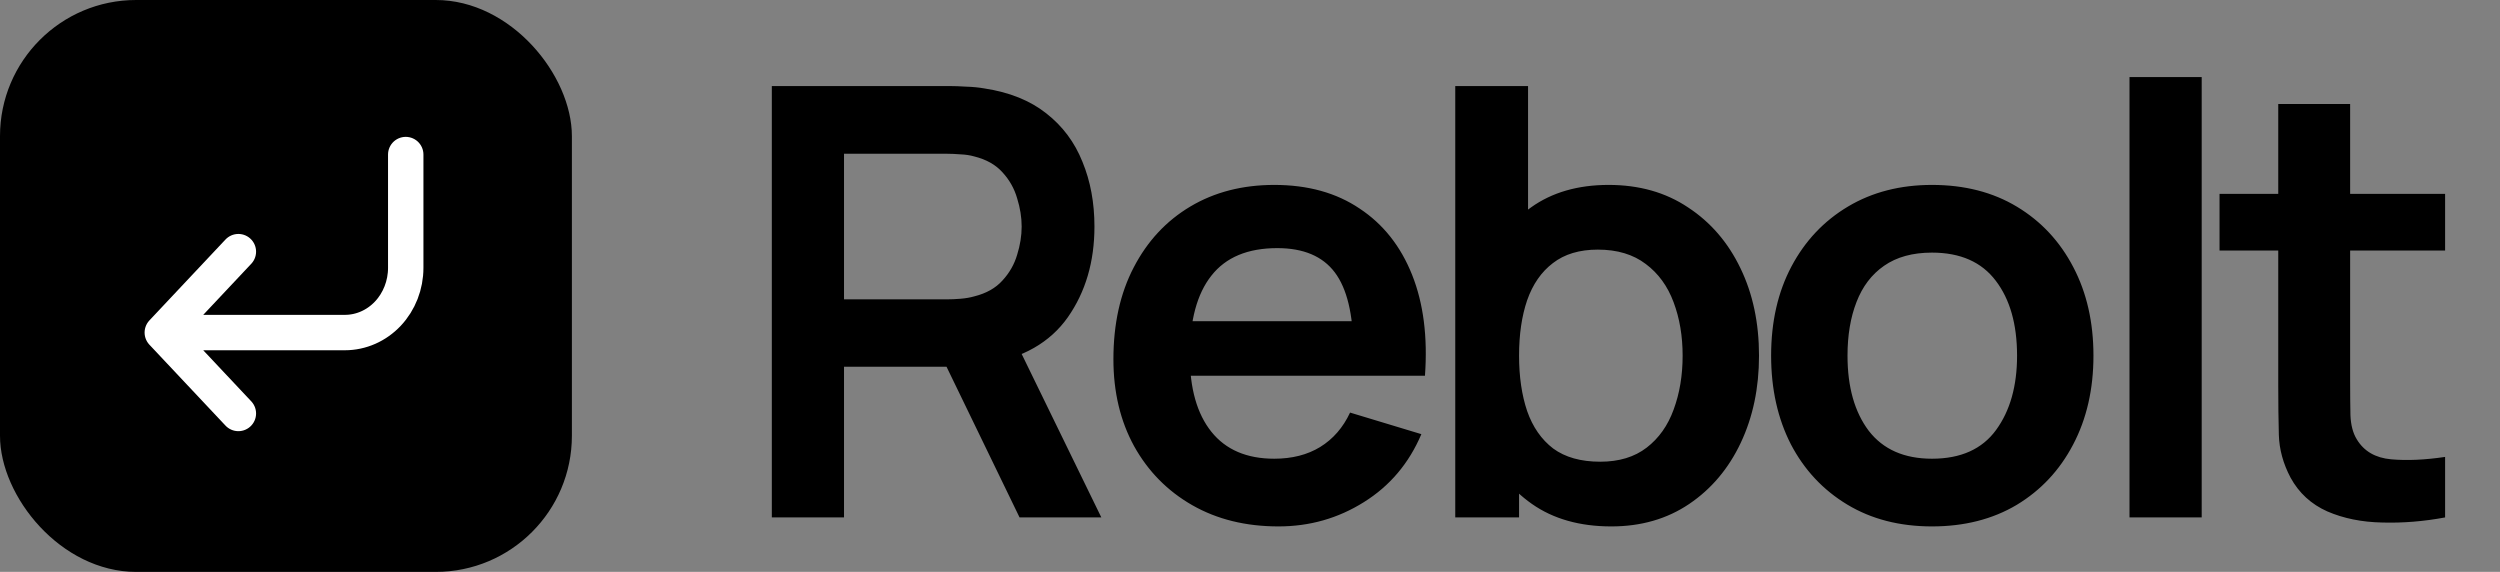
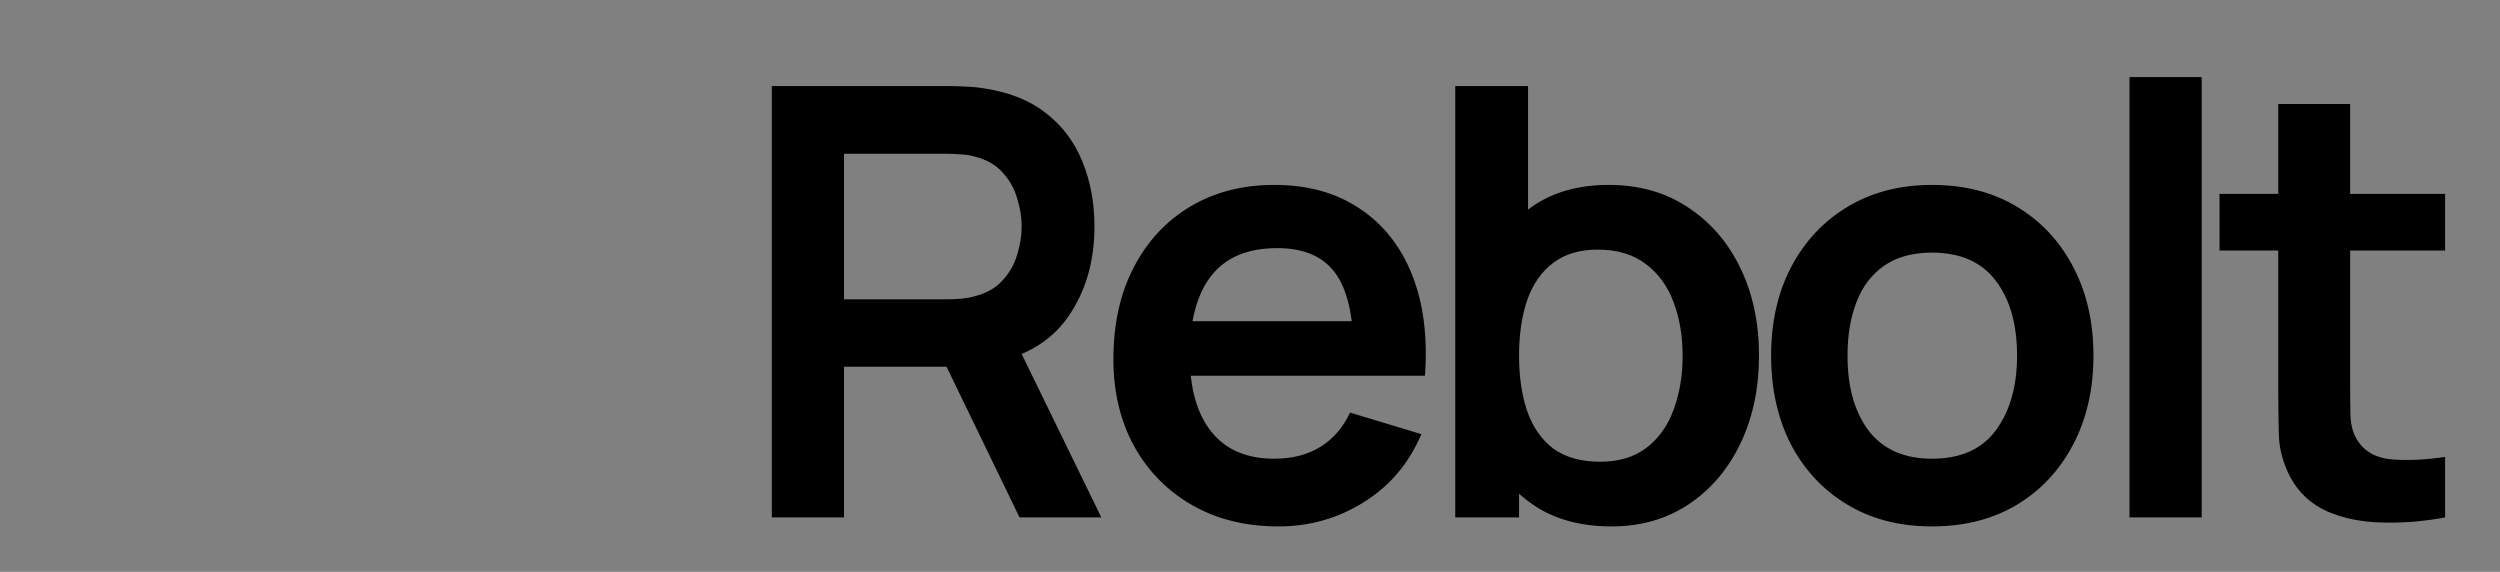
<svg xmlns="http://www.w3.org/2000/svg" width="459" height="105" viewBox="0 0 459 105" fill="none">
  <rect x="0" y="0" width="459" height="105" fill="#808080" stroke="none" />
-   <rect width="105" height="105" rx="25" fill="black" />
-   <path d="M43.765 46.203L29.797 61.058M29.797 61.058L43.765 75.912M29.797 61.058H63.319C66.283 61.058 69.125 59.806 71.221 57.577C73.316 55.349 74.493 52.326 74.493 49.174V28.378" stroke="white" stroke-width="6.5" stroke-linecap="round" stroke-linejoin="round" />
  <path d="M141.706 95V15.8H174.431C175.201 15.8 176.191 15.837 177.401 15.91C178.611 15.947 179.729 16.057 180.756 16.24C185.339 16.937 189.116 18.458 192.086 20.805C195.093 23.152 197.311 26.122 198.741 29.715C200.208 33.272 200.941 37.232 200.941 41.595C200.941 48.048 199.309 53.603 196.046 58.26C192.783 62.88 187.778 65.74 181.031 66.84L175.366 67.335H154.961V95H141.706ZM187.191 95L171.571 62.77L185.046 59.8L202.206 95H187.191ZM154.961 54.96H173.881C174.614 54.96 175.439 54.923 176.356 54.85C177.273 54.777 178.116 54.63 178.886 54.41C181.086 53.86 182.809 52.888 184.056 51.495C185.339 50.102 186.238 48.525 186.751 46.765C187.301 45.005 187.576 43.282 187.576 41.595C187.576 39.908 187.301 38.185 186.751 36.425C186.238 34.628 185.339 33.033 184.056 31.64C182.809 30.247 181.086 29.275 178.886 28.725C178.116 28.505 177.273 28.377 176.356 28.34C175.439 28.267 174.614 28.23 173.881 28.23H154.961V54.96ZM234.728 96.65C228.715 96.65 223.435 95.348 218.888 92.745C214.341 90.142 210.785 86.53 208.218 81.91C205.688 77.29 204.423 71.973 204.423 65.96C204.423 59.47 205.67 53.842 208.163 49.075C210.656 44.272 214.121 40.55 218.558 37.91C222.995 35.27 228.128 33.95 233.958 33.95C240.118 33.95 245.343 35.398 249.633 38.295C253.96 41.155 257.168 45.207 259.258 50.45C261.348 55.693 262.136 61.872 261.623 68.985H248.478V64.145C248.441 57.692 247.305 52.98 245.068 50.01C242.831 47.04 239.311 45.555 234.508 45.555C229.081 45.555 225.048 47.242 222.408 50.615C219.768 53.952 218.448 58.847 218.448 65.3C218.448 71.313 219.768 75.97 222.408 79.27C225.048 82.57 228.898 84.22 233.958 84.22C237.221 84.22 240.026 83.505 242.373 82.075C244.756 80.608 246.59 78.5 247.873 75.75L260.963 79.71C258.69 85.063 255.17 89.225 250.403 92.195C245.673 95.165 240.448 96.65 234.728 96.65ZM214.268 68.985V58.975H255.133V68.985H214.268ZM295.84 96.65C290.047 96.65 285.188 95.275 281.265 92.525C277.342 89.775 274.39 86.035 272.41 81.305C270.43 76.538 269.44 71.203 269.44 65.3C269.44 59.323 270.43 53.97 272.41 49.24C274.39 44.51 277.287 40.788 281.1 38.075C284.95 35.325 289.698 33.95 295.345 33.95C300.955 33.95 305.813 35.325 309.92 38.075C314.063 40.788 317.272 44.51 319.545 49.24C321.818 53.933 322.955 59.287 322.955 65.3C322.955 71.24 321.837 76.575 319.6 81.305C317.363 86.035 314.21 89.775 310.14 92.525C306.07 95.275 301.303 96.65 295.84 96.65ZM267.185 95V15.8H280.55V53.31H278.9V95H267.185ZM293.805 84.77C297.252 84.77 300.093 83.908 302.33 82.185C304.567 80.462 306.217 78.133 307.28 75.2C308.38 72.23 308.93 68.93 308.93 65.3C308.93 61.707 308.38 58.443 307.28 55.51C306.18 52.54 304.475 50.193 302.165 48.47C299.855 46.71 296.922 45.83 293.365 45.83C289.992 45.83 287.242 46.655 285.115 48.305C282.988 49.918 281.412 52.192 280.385 55.125C279.395 58.022 278.9 61.413 278.9 65.3C278.9 69.15 279.395 72.542 280.385 75.475C281.412 78.408 283.007 80.7 285.17 82.35C287.37 83.963 290.248 84.77 293.805 84.77ZM354.713 96.65C348.773 96.65 343.585 95.312 339.148 92.635C334.711 89.958 331.265 86.273 328.808 81.58C326.388 76.85 325.178 71.423 325.178 65.3C325.178 59.067 326.425 53.603 328.918 48.91C331.411 44.217 334.876 40.55 339.313 37.91C343.75 35.27 348.883 33.95 354.713 33.95C360.69 33.95 365.896 35.288 370.333 37.965C374.77 40.642 378.216 44.345 380.673 49.075C383.13 53.768 384.358 59.177 384.358 65.3C384.358 71.46 383.111 76.905 380.618 81.635C378.161 86.328 374.715 90.013 370.278 92.69C365.841 95.33 360.653 96.65 354.713 96.65ZM354.713 84.22C359.993 84.22 363.916 82.46 366.483 78.94C369.05 75.42 370.333 70.873 370.333 65.3C370.333 59.543 369.031 54.96 366.428 51.55C363.825 48.103 359.92 46.38 354.713 46.38C351.156 46.38 348.223 47.187 345.913 48.8C343.64 50.377 341.953 52.595 340.853 55.455C339.753 58.278 339.203 61.56 339.203 65.3C339.203 71.057 340.505 75.658 343.108 79.105C345.748 82.515 349.616 84.22 354.713 84.22ZM390.976 95V14.15H404.231V95H390.976ZM448.921 95C444.998 95.733 441.148 96.045 437.371 95.935C433.631 95.862 430.276 95.183 427.306 93.9C424.336 92.58 422.081 90.508 420.541 87.685C419.185 85.118 418.47 82.497 418.396 79.82C418.323 77.143 418.286 74.118 418.286 70.745V19.1H431.486V69.975C431.486 72.358 431.505 74.448 431.541 76.245C431.615 78.042 432 79.508 432.696 80.645C434.016 82.845 436.125 84.073 439.021 84.33C441.918 84.587 445.218 84.44 448.921 83.89V95ZM407.506 45.995V35.6H448.921V45.995H407.506Z" fill="black" />
</svg>